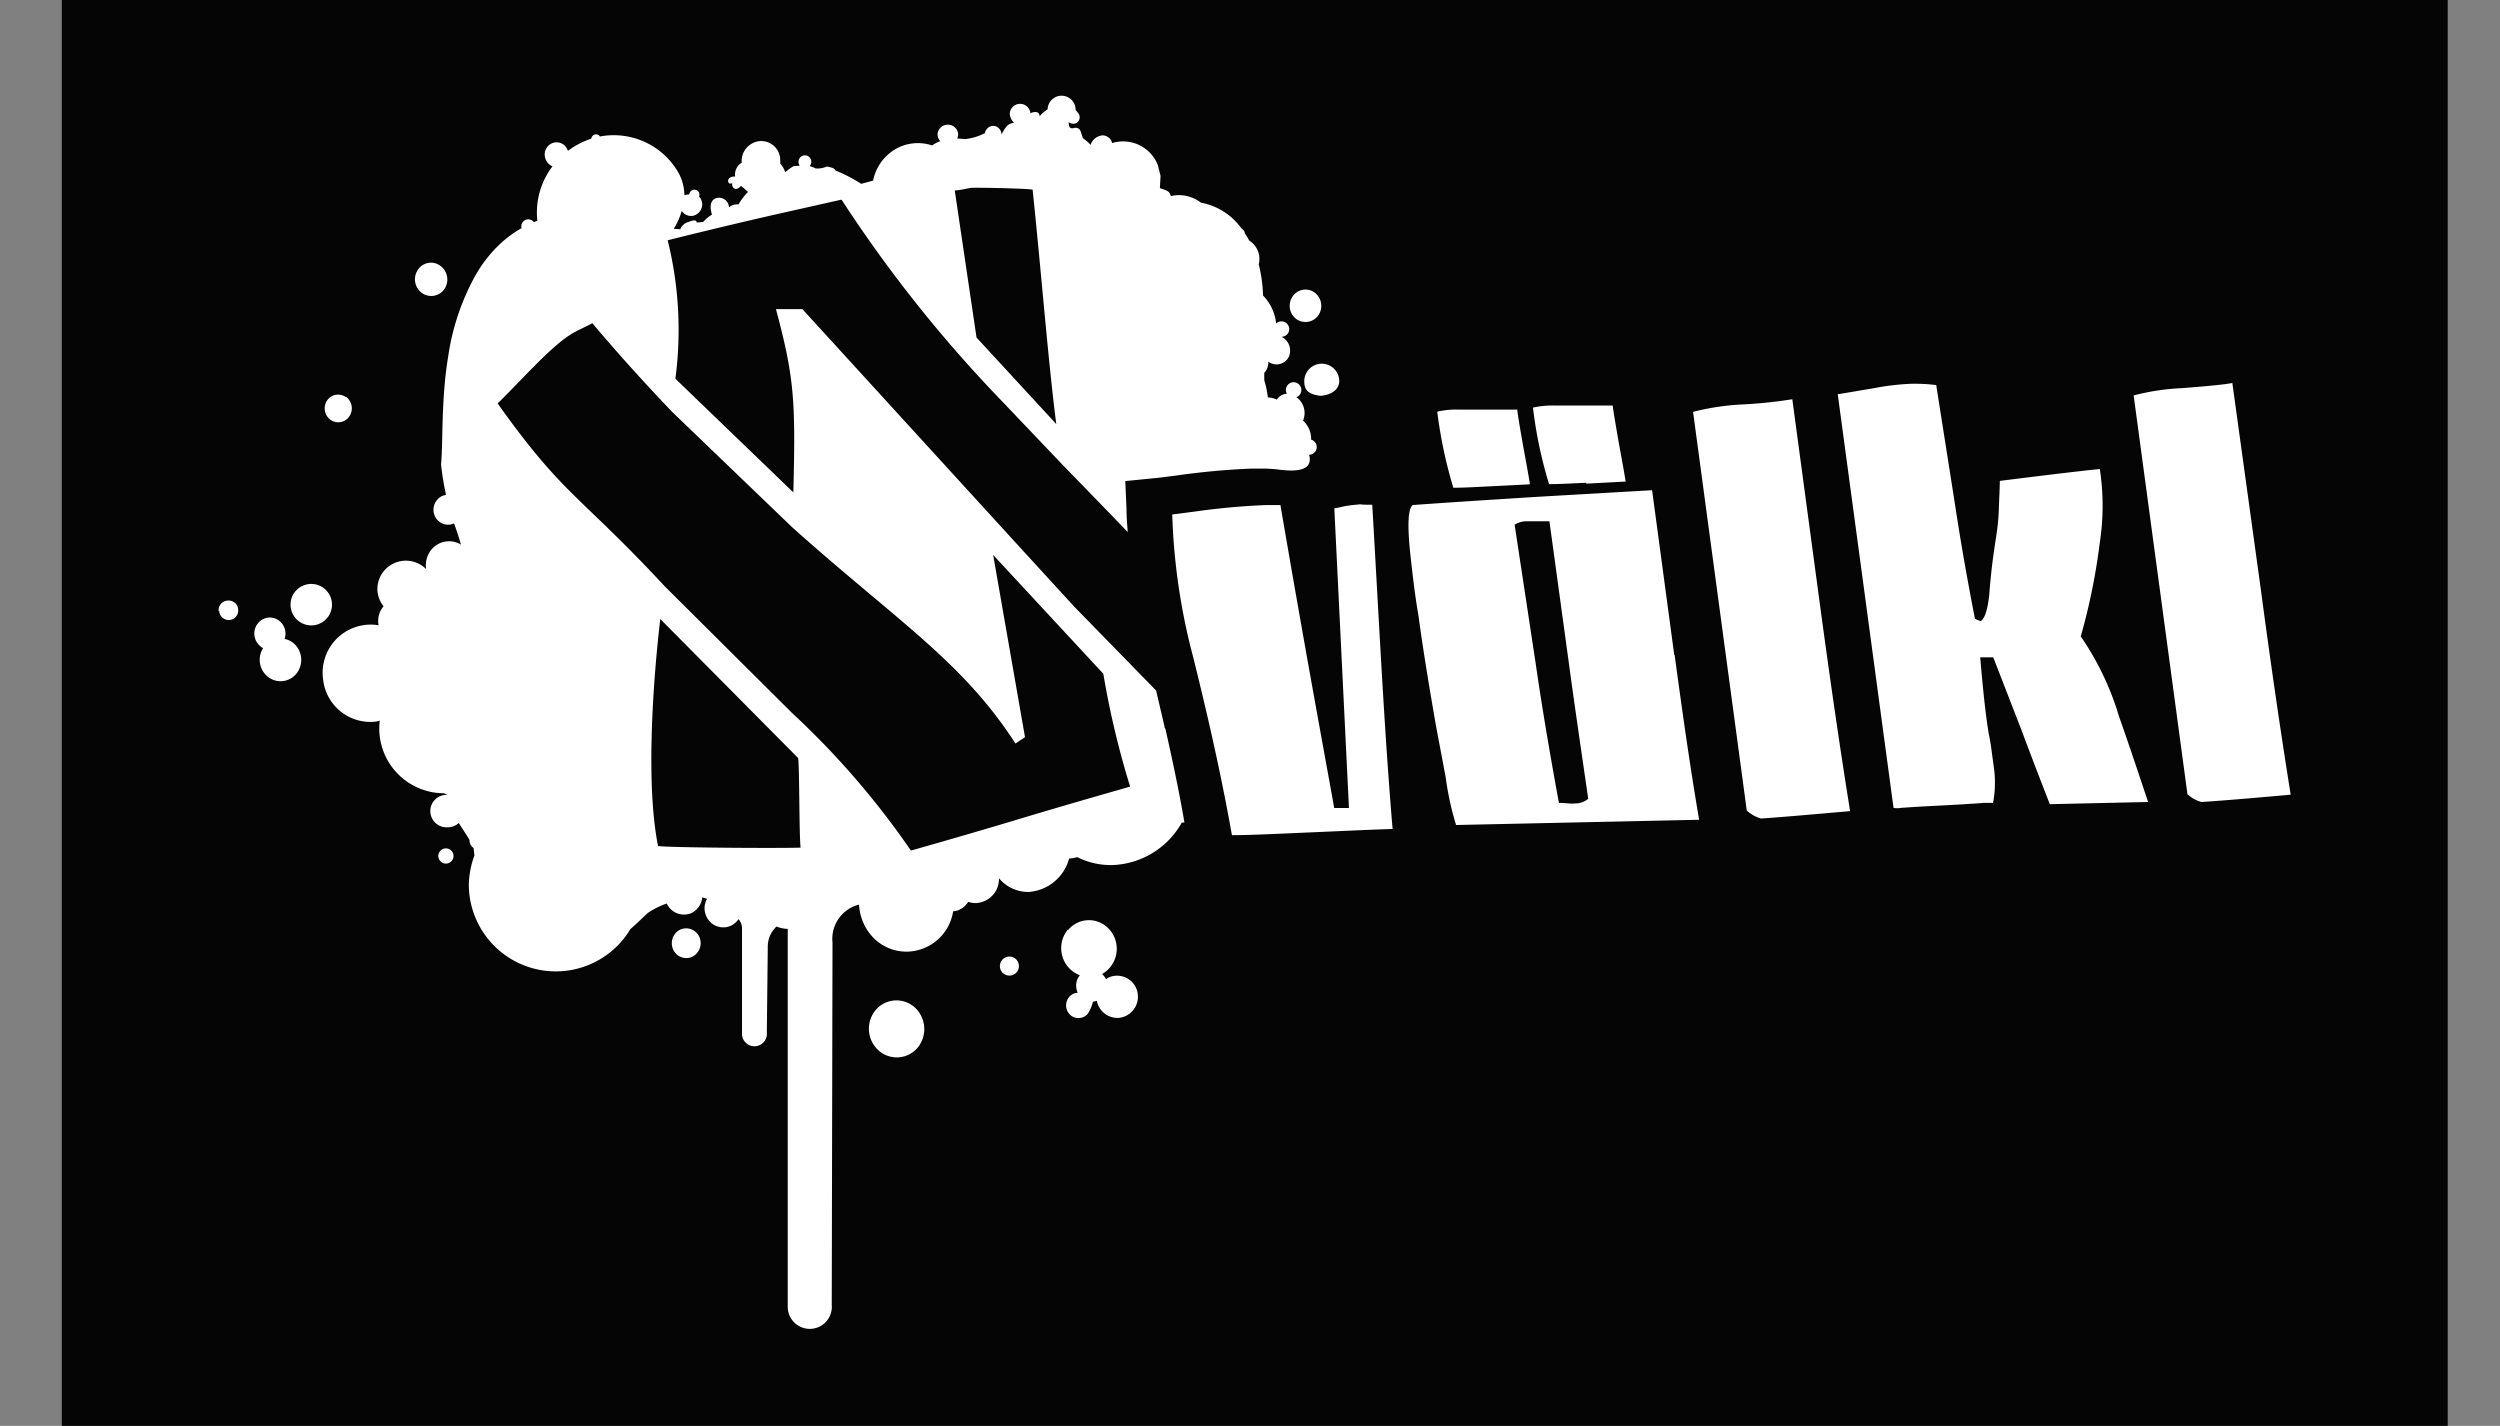
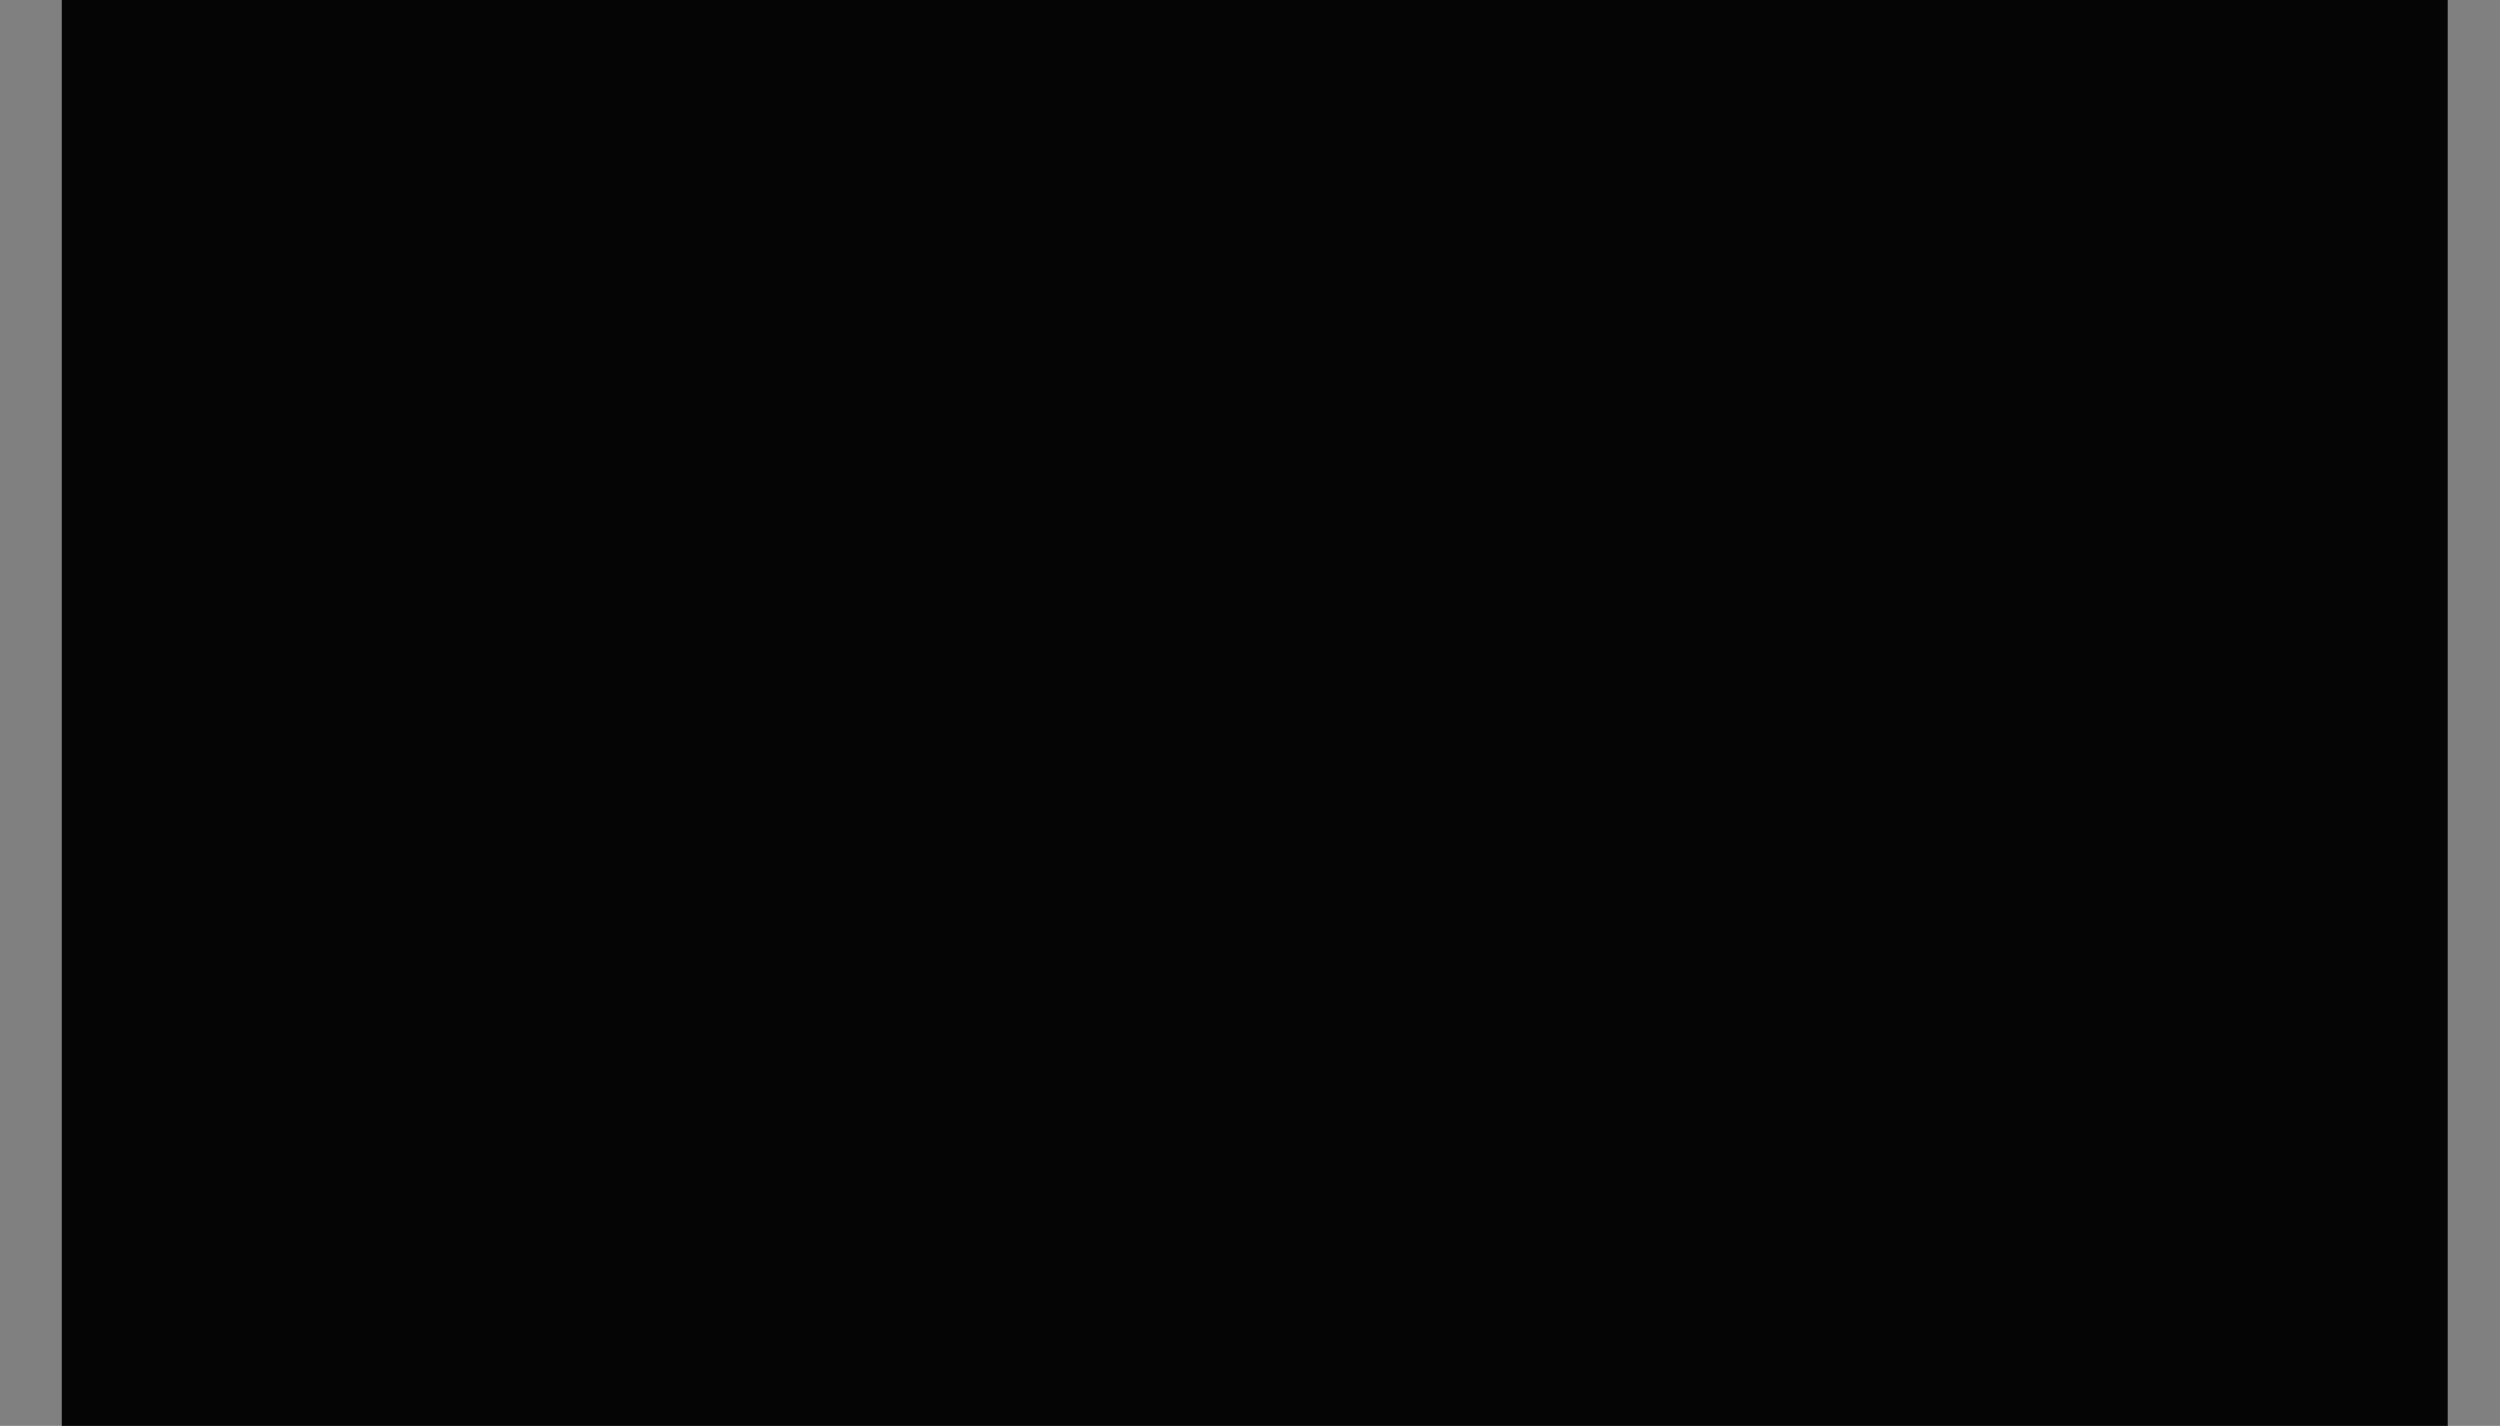
<svg xmlns="http://www.w3.org/2000/svg" viewBox="0 0 263 150">
  <rect x="0" y="0" width="263" height="150" fill="#808080" stroke="none" />
  <defs>
    <style>.cls-1{fill:#050505;}.cls-2{fill:#fff;fill-rule:evenodd;}</style>
  </defs>
  <title>volkl</title>
  <g id="レイヤー_2" data-name="レイヤー 2">
    <rect class="cls-1" x="6.5" y="-0.01" width="251" height="150.02" />
-     <path class="cls-2" d="M234.89,40.28c-.74.16-2.51.33-5.29.55a24.33,24.33,0,0,0-5.14.77l5.66,41.95a3.53,3.53,0,0,0,1.48.82q3.09-.2,9.38-.77c-1.15-7.19-2.18-14.37-3.14-21.58l-3-21.74h0M143,53.07a14.46,14.46,0,0,0-1.53.18c-.29.06-.69.17-1.1.23L141.91,85l-1.55,0c-1.4-7.78-3-16.34-5.66-31.87-.42,0-.9,0-1.48,0a74.63,74.63,0,0,0-7.55.69c-.88.11-1.7.23-2.35.3a66.12,66.12,0,0,0,2.2,15c2.77,11.09,3.83,17.4,4.08,18.74,1.9,0,4.69-.14,8.42-.3s6.59-.3,8.48-.35c-.89-10.67-1.32-20-2.14-34.11-.55,0-1,0-1.38-.06h0m22.58,31.5h-.3l-.9-.07H164c-.9-4.9-1.74-9.78-2.44-14.63l-2.22-14.63a2.2,2.2,0,0,1,1.27-.37l.28,0c.73,0,1.45,0,2.11,0l2,14.6c.65,4.81,1.37,9.68,2.08,14.59a2.1,2.1,0,0,1-1.48.49h0m10.53-15.63-2.33-17.32-12.49.72c-4.19.27-8.39.53-12.7.84-.54.47-.57,2.47-.15,6,.25,2.28.5,4.16.75,5.54.5,3.72,1.15,7.63,1.88,11.82l1,5.3a30.66,30.66,0,0,0,1.09,5l25.57-.55c-1-5.83-1.8-11.6-2.58-17.35h0m-16.58-25.8c-1.49,0-3.1,0-4.83,0h-1.37a8.47,8.47,0,0,0-2.19.22,48,48,0,0,0,1.69,8c1.25,0,2.56-.09,3.91-.15l4.15-.21c-.08-.53-.31-1.84-.71-4-.28-1.62-.52-2.94-.65-4h0m7.28,7.93,4.15-.22c-.08-.52-.31-1.84-.71-4-.28-1.62-.52-3-.66-4-1.48,0-3.1,0-4.83,0h-1.36a9.54,9.54,0,0,0-2.19.22,45.67,45.67,0,0,0,1.69,8.05c1.25,0,2.55-.09,3.91-.14h0m21.68-8.79a48.12,48.12,0,0,1-5.3.55,25.72,25.72,0,0,0-5.14.78l5.65,41.94a3.84,3.84,0,0,0,1.49.84c2.07-.14,5.19-.41,9.38-.78-1.15-7.17-2.18-14.38-3.15-21.56l-2.93-21.77h0m30.35,24.93a64.85,64.85,0,0,0,2-9.87,25.42,25.42,0,0,0,0-7.72c-2.36.24-5.89.67-10.52,1.25,0,.73-.06,1.74-.11,3.14-.08,2.52-.62,3.8-1,8.84-.18,1.7-.54,2.63-.93,2.77-.45-.18-.64-.27-.58-.27-.78-4-1.48-7.94-2.07-11.85l-2-12.71a18,18,0,0,0-2.81-.13,26.52,26.52,0,0,0-3.76.46c-2,.33-3.25.56-3.79.63l5.87,43.52a2.12,2.12,0,0,0,.77,0c.94-.07,2.37-.16,4.27-.25l2.48-.14c.77-.06,1.43-.08,1.95-.14l1,0a11.59,11.59,0,0,0,.11-3.54l-.21-1.54c-.08-.64-.18-1.36-.36-2.23-.29-1.72-.59-4.39-.89-8l1.37,0,3,7.73c.94,2.53,1.94,5.12,2.95,7.72l10.34-.23c-1-3-2-6-3.06-9a29.82,29.82,0,0,0-4.06-8.47h0M136.49,33.64a1.72,1.72,0,0,1-.58-2.33,1.62,1.62,0,0,1,2.27-.61,1.74,1.74,0,0,1,.59,2.34,1.65,1.65,0,0,1-2.28.6h0M139,38.26a1.85,1.85,0,0,1,1.89,1.82c0,1-1,1.5-2,1.56-1.28-.17-1.65-.61-1.68-1.45A1.85,1.85,0,0,1,139,38.26h0M32.39,61.46a2.18,2.18,0,1,1-1.8,2.47,2.17,2.17,0,0,1,1.8-2.47h0m4-19.73a1.52,1.52,0,0,1,.37,2.06,1.41,1.41,0,0,1-2,.37,1.5,1.5,0,0,1-.37-2,1.4,1.4,0,0,1,2-.38h0M46.82,30.3a1.68,1.68,0,0,1-2.33.59,1.77,1.77,0,0,1-.6-2.39,1.65,1.65,0,0,1,2.33-.61,1.79,1.79,0,0,1,.6,2.41h0m58.37,71.33a1,1,0,1,1,1.06,1,1,1,0,0,1-1.06-1h0m2.64-24.08-1,.67c-5.61-8.68-12.4-12.84-23.48-22.74L70.7,43.32C68,40.49,65.19,37.41,62.31,34c-2,1.1-2.41.74-6.64,5.06-.85.88-2.66,2.75-3.32,3.38,7,9.84,8.54,9.51,17.58,19.24L83.32,75A86.67,86.67,0,0,1,95.83,89.48c.32-.09,6.43-1.82,11.49-3.35s11.25-3.28,11.57-3.38a90.64,90.64,0,0,1-2.82-11.87l-11.59-12.5,3.35,19.17h0m.8-57.6c-.82-.14-6.22-.24-6.54-.18s-1,.22-1.65.27l2.29,15.47,8.39,9.1c-.85-6.57-1.58-16-2.49-24.66h0M69.22,89c1,.17,12.56.25,15,.17-.16-1.59-.11-8.69-.26-9.43L69.46,65.12c-.65,5.52-1.61,17-.24,23.84h0m49.4-33c-2.42-2.53-4.75-4.91-6.92-7.15l-6.21-6.52A141.74,141.74,0,0,1,88.53,21l-7.47,1.68c-5.24,1.2-10.54,2.52-10.82,2.6a39.14,39.14,0,0,1,.81,14.56L83.46,51.8c.24-9.61.12-12-1.83-19.28h2.78l22.21,24.32,6.41,7,8.59,8.8c.32,1.36.62,2.64.89,3.81l0,.1.09.12c1.09,4.8,1.71,8.1,2,9.86h-.27A8.72,8.72,0,0,1,117.15,91a7.9,7.9,0,0,1-3.83-.83,3.28,3.28,0,0,1-.85.15,4.75,4.75,0,0,1-4.19,3.51,4,4,0,0,1-3.19-1.44A2.53,2.53,0,0,1,102.7,95a2.17,2.17,0,0,1-.85-.13,2,2,0,0,1-1.58,1,5,5,0,0,1-4.74,4.24,4.86,4.86,0,0,1-3.8-1.62,5.45,5.45,0,0,1-1.36-3.33,3.72,3.72,0,0,0-2.79,4l-.08,38.11a2.32,2.32,0,1,1-4.63.15l0-39.7a3.38,3.38,0,0,1-1.18-.25,2.87,2.87,0,0,0-.92,2.14l-.1,9a1.31,1.31,0,1,1-2.61.08l0-11.08a1.44,1.44,0,0,0-.37-.91,2.1,2.1,0,0,1-.79.68,1.94,1.94,0,0,1-2.6-1,2,2,0,0,1,.08-1.82l-.5-.16a2.07,2.07,0,0,1-1.13,1.65,2,2,0,0,1-2.61-1,8.65,8.65,0,0,0-2,1c-.56.53-1.15,1.1-1.82,1.69a9.15,9.15,0,0,1-17-4.63A9.28,9.28,0,0,1,49.91,90l-.09-.79a1,1,0,0,1-.43-.86l-.63-1-.5-.77a1.67,1.67,0,0,1-1.15.45,1.71,1.71,0,1,1,0-3.41l-.41-.17a6.81,6.81,0,0,1-6.8-6.8,7.7,7.7,0,0,1,.05-.83l-.39.09A5,5,0,0,1,34,71.54a5.06,5.06,0,0,1,4.16-5.76,4.9,4.9,0,0,1,1.67,0,2.37,2.37,0,0,1,.52-2A3,3,0,0,1,39.7,62a3,3,0,0,1,5.13-2.13,2.63,2.63,0,0,1,.4-1.84,2.41,2.41,0,0,1,3.26-.74c-.25-.91-.49-1.57-.72-2.23a1.52,1.52,0,0,1-2-.72,1.61,1.61,0,0,1,.66-2.12,1.76,1.76,0,0,1,.49-.16,30.24,30.24,0,0,1-.52-3.19c.22-2.42,0-6.9.75-11.37A24.94,24.94,0,0,1,50,29a14.17,14.17,0,0,1,2.33-3.07A12,12,0,0,1,54.87,24a.73.73,0,0,1,1.29-.63l.37-.15a8,8,0,0,1,1.59-5.72,1.31,1.31,0,0,1-.78-.95A1.27,1.27,0,0,1,58.29,15a1.24,1.24,0,0,1,1.45.87l.4-.28a8.41,8.41,0,0,1,2.06-1,.53.53,0,0,1,.26-.39.47.47,0,0,1,.65.16,7.84,7.84,0,0,1,8,3.38A5.06,5.06,0,0,1,72,20.54a2.11,2.11,0,0,1,.51-.09.56.56,0,0,1,.3-.44.55.55,0,0,1,.73.25.59.59,0,0,1,0,.43,1.09,1.09,0,0,1,.32.62,1.24,1.24,0,0,1-1,1.4,1.18,1.18,0,0,1-1.14-.52,7.64,7.64,0,0,1-.84,1.88l.68.05a1.25,1.25,0,0,1,.88-.77c.68-.28.83-.15.85.06l.69-.06a3.43,3.43,0,0,1,.92-.77c-.35-1.15,0-1.68.62-1.77a1.05,1.05,0,0,1,1.17,1,1.29,1.29,0,0,1,1-.3,6.42,6.42,0,0,1,1-1.32c-.32-.3-.55-.48-.73-.63-.4.42-.7.37-.85.13a.45.45,0,0,1-.06-.42c-.33.11-.42,0-.45-.2s.15-.52.74-.5a1.44,1.44,0,0,1,.69-1.45,2.1,2.1,0,0,1,2-2.28,2,2,0,0,1,2.05,2,1.64,1.64,0,0,1,0,.38,2.18,2.18,0,0,1,.52.9,6.33,6.33,0,0,1,.88-.64l.66-.05a.66.66,0,0,1-.14-.41.69.69,0,0,1,.67-.68.68.68,0,0,1,.5,1.14,2.41,2.41,0,0,1,.63.24,2.36,2.36,0,0,0,1.17-.2c.63.11.84.21.91.41a16.22,16.22,0,0,1,2.72,1.41L91.85,19a5,5,0,0,1,1.88-3,4.72,4.72,0,0,1,4.33-.7,3.93,3.93,0,0,1,.86-.45,1.09,1.09,0,0,1-.29-.75,1.09,1.09,0,0,1,2.17,0,1.16,1.16,0,0,1-.1.47l.85.06a5.89,5.89,0,0,0,2.07-.63.9.9,0,0,1,1-.75.93.93,0,0,1,.74.9c.52-1,.74-1.12,1.32-1.24a1.33,1.33,0,0,1-.45-1,1.09,1.09,0,0,1,2.17,0c.33-.13.58-.18.76-.07a.4.4,0,0,1,.2.4,3.71,3.71,0,0,1,.85-.74,1.47,1.47,0,0,1,2.94.08,1.88,1.88,0,0,1,.38.5.69.69,0,0,1-.35.89.83.83,0,0,1-.75-.11c0,.57.16.67.5.63a.56.56,0,0,1,.75.31l.24.74a4.44,4.44,0,0,1,.81.7,1.46,1.46,0,0,1,1.27-1,1.06,1.06,0,0,1,1,.81,3.92,3.92,0,0,1,4.8,2.31l.29,1.14-.07,1.29c.85.29,1,.33,1.15.84a3.77,3.77,0,0,1,3.17.69A6.75,6.75,0,0,1,130.58,24c.37.33.38.42.35.5a9.16,9.16,0,0,1,.49.81,2.29,2.29,0,0,1,1,2.5,14.9,14.9,0,0,1,.45,3.28,4.9,4.9,0,0,1,1.38,2.95.81.81,0,1,1,.55,1.39,1.6,1.6,0,0,1,.74,2.19,1.44,1.44,0,0,1-2.12.42,1.54,1.54,0,0,1-.42,1.18V40a10.41,10.41,0,0,1,.38,1.81,2.44,2.44,0,0,1,.94.23,1.37,1.37,0,0,1,1.06-.62.76.76,0,0,1-.1-.39.81.81,0,0,1,.81-.82.82.82,0,0,1,.3,1.58,2.05,2.05,0,0,1,.69,2.46,2.6,2.6,0,0,1,.85,2,.81.81,0,0,1-.21,1.59c.57,2.13-2.46,1.65-3.52,1.52l-.92-.06c-.49,0-1.06,0-1.74,0a78.89,78.89,0,0,0-7.9.74c-.84.1-1.63.22-2.26.27l-3,.3.13,3c0,.86.08,1.66.13,2.43h0M29.92,67.21a2.12,2.12,0,0,1,1,.49,2.31,2.31,0,0,1,.25,3.18,2.14,2.14,0,0,1-3.08.24,2.29,2.29,0,0,1-.41-2.94,1.19,1.19,0,0,1-.35-.25,1.72,1.72,0,0,1-.18-2.38,1.6,1.6,0,0,1,2.31-.17,1.7,1.7,0,0,1,.48,1.83h0M23,64.28a1,1,0,0,1,1-1.1,1,1,0,0,1,1.06,1,1,1,0,1,1-2,.09h0m69.05,42a2.87,2.87,0,0,1,4.1-.31,3.09,3.09,0,0,1,.33,4.25,2.87,2.87,0,0,1-4.11.3,3.07,3.07,0,0,1-.32-4.24h0m20.25-8.43a2.85,2.85,0,0,1,4.09-.32,3.06,3.06,0,0,1,.34,4.23,2.93,2.93,0,0,1-.86.72,1.74,1.74,0,0,1,.42.54,1.9,1.9,0,0,1,1-.36,2.19,2.19,0,0,1,2.35,2,2.23,2.23,0,0,1-2,2.43,2.2,2.2,0,0,1-2.31-1.8,1.89,1.89,0,0,1-.41.1,4.25,4.25,0,0,1-.54,1.26,1.29,1.29,0,0,1-1.83.15,1.38,1.38,0,0,1-.15-1.89,1.25,1.25,0,0,1,.92-.46,1.77,1.77,0,0,1-.16-.61,1.66,1.66,0,0,1,.38-1.23,3.29,3.29,0,0,1-.94-.57,3.07,3.07,0,0,1-.32-4.24h0m-40.77,0a1.52,1.52,0,0,1,2,.78,1.6,1.6,0,0,1-.76,2.09,1.51,1.51,0,0,1-2-.79,1.6,1.6,0,0,1,.76-2.08h0M46.11,90.05a.8.8,0,0,1,1.6,0,.8.8,0,1,1-1.6,0Z" />
  </g>
</svg>